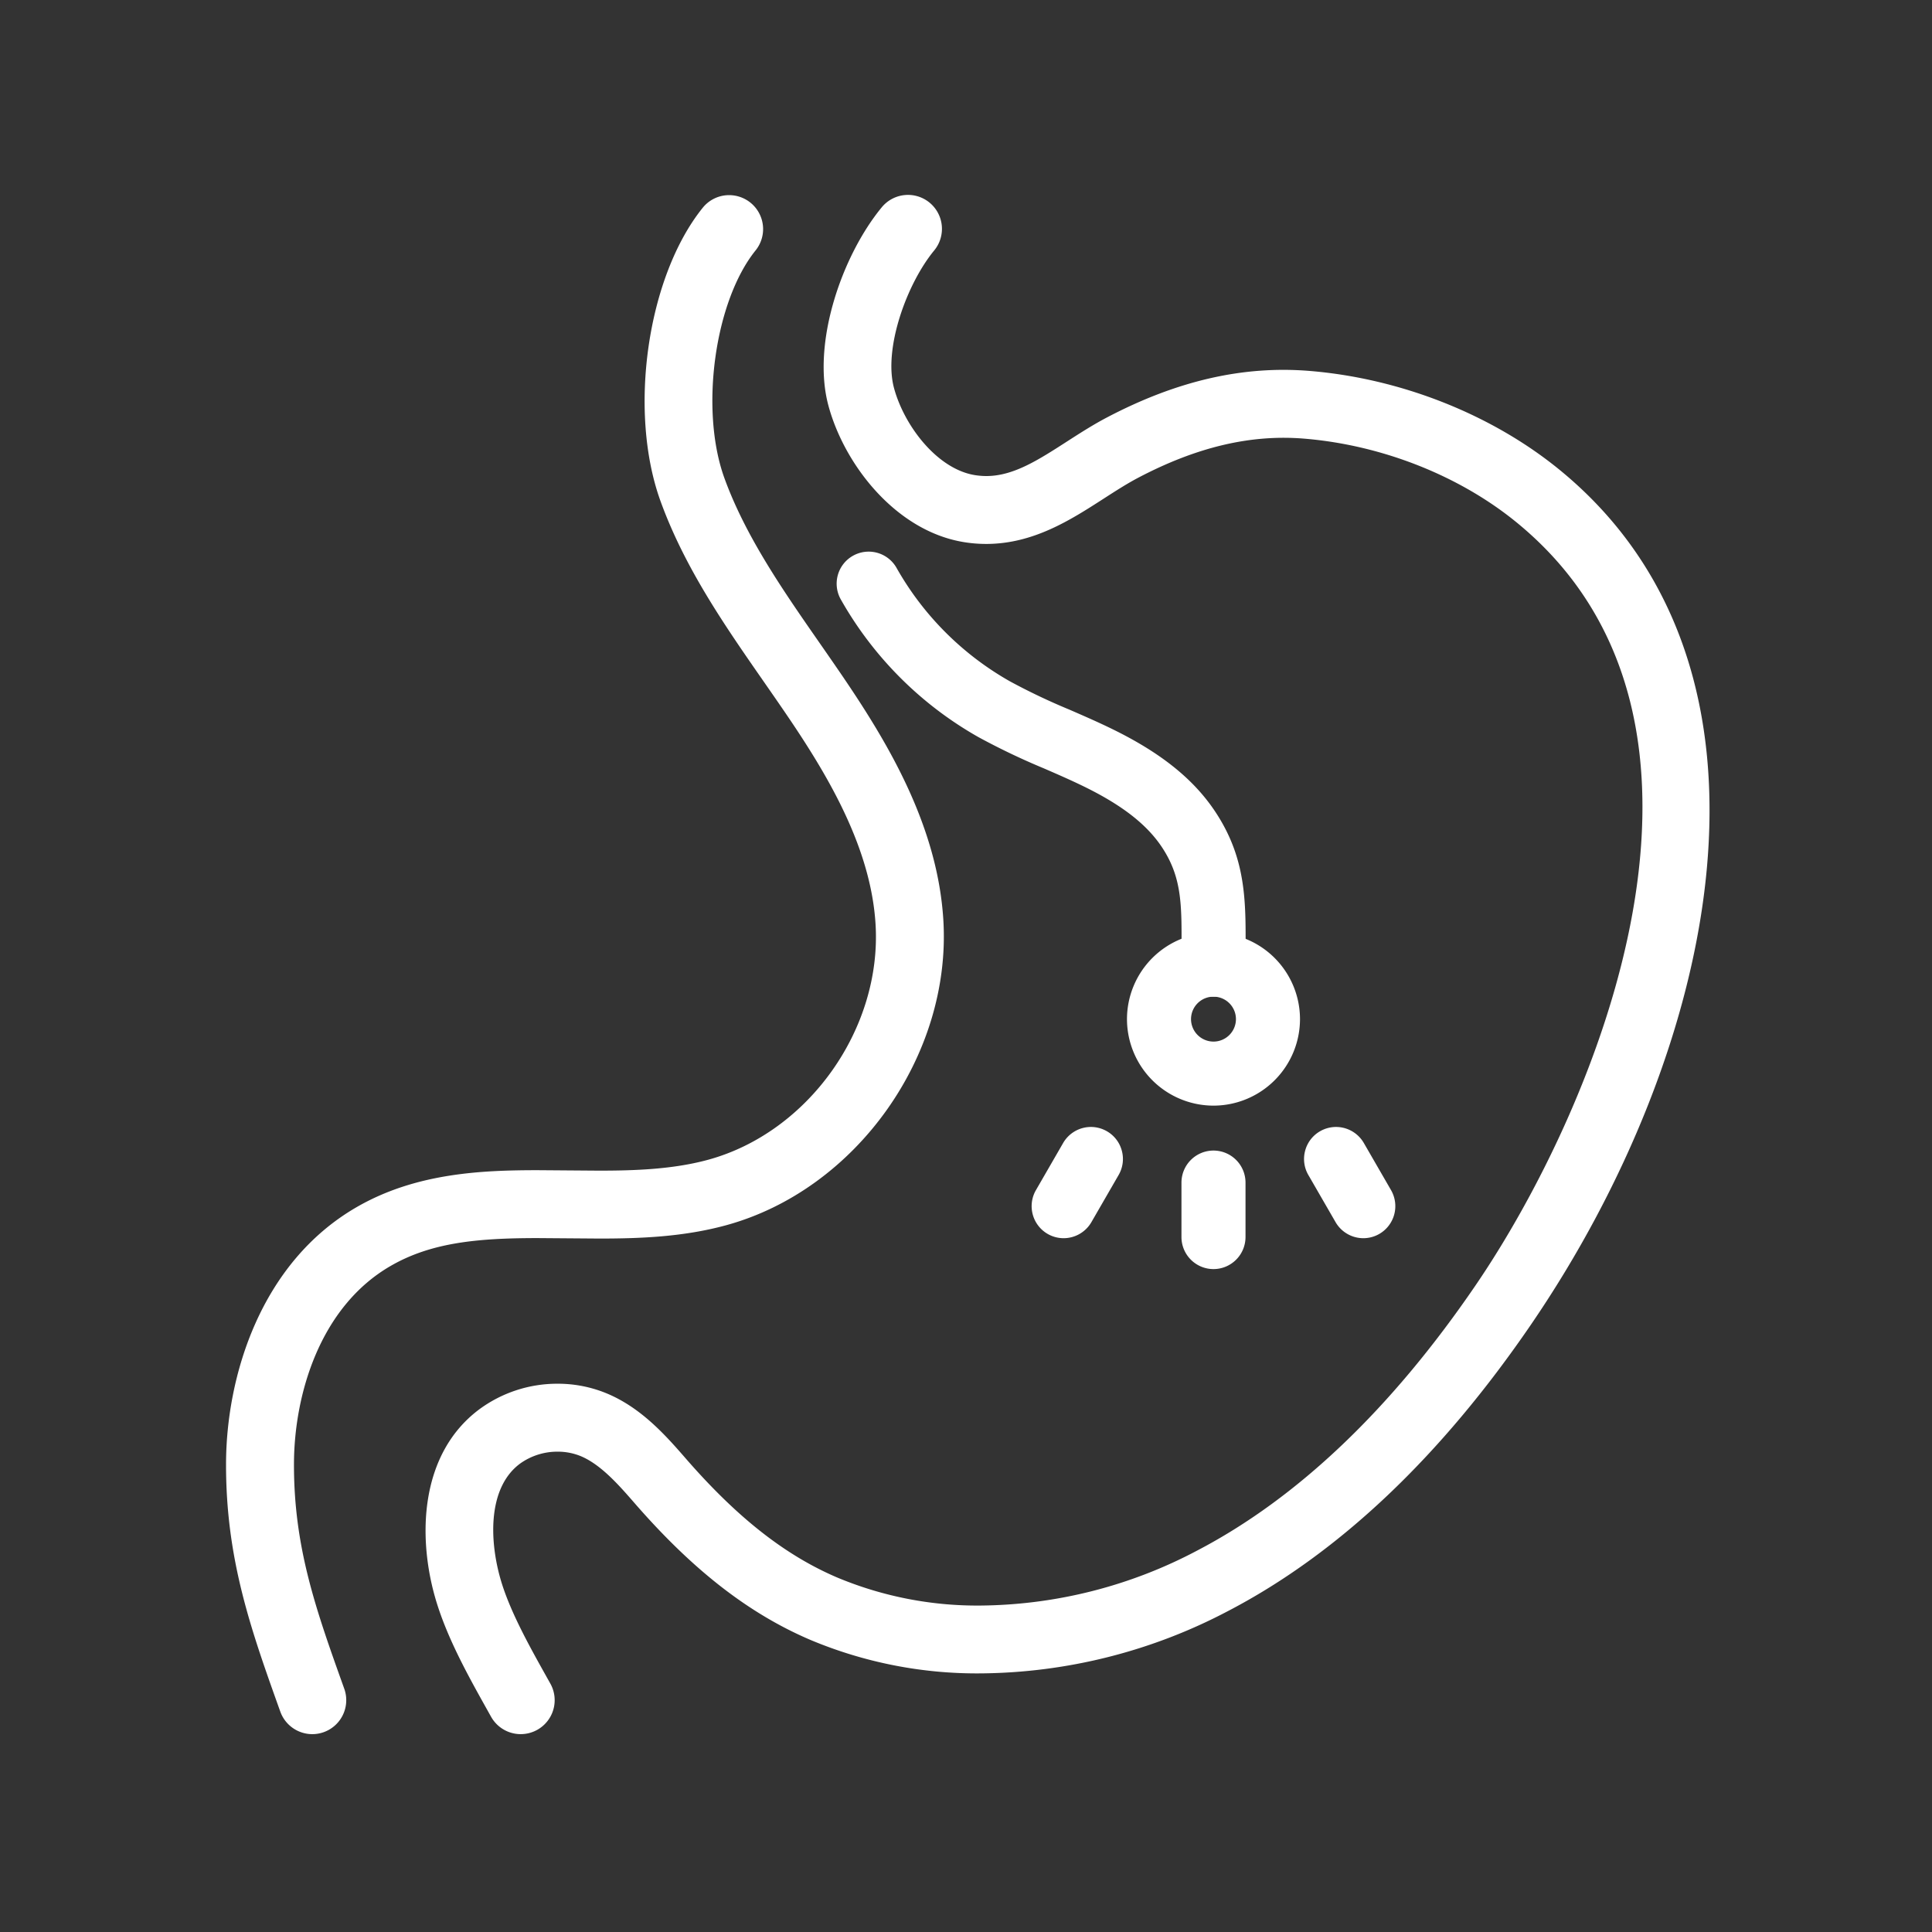
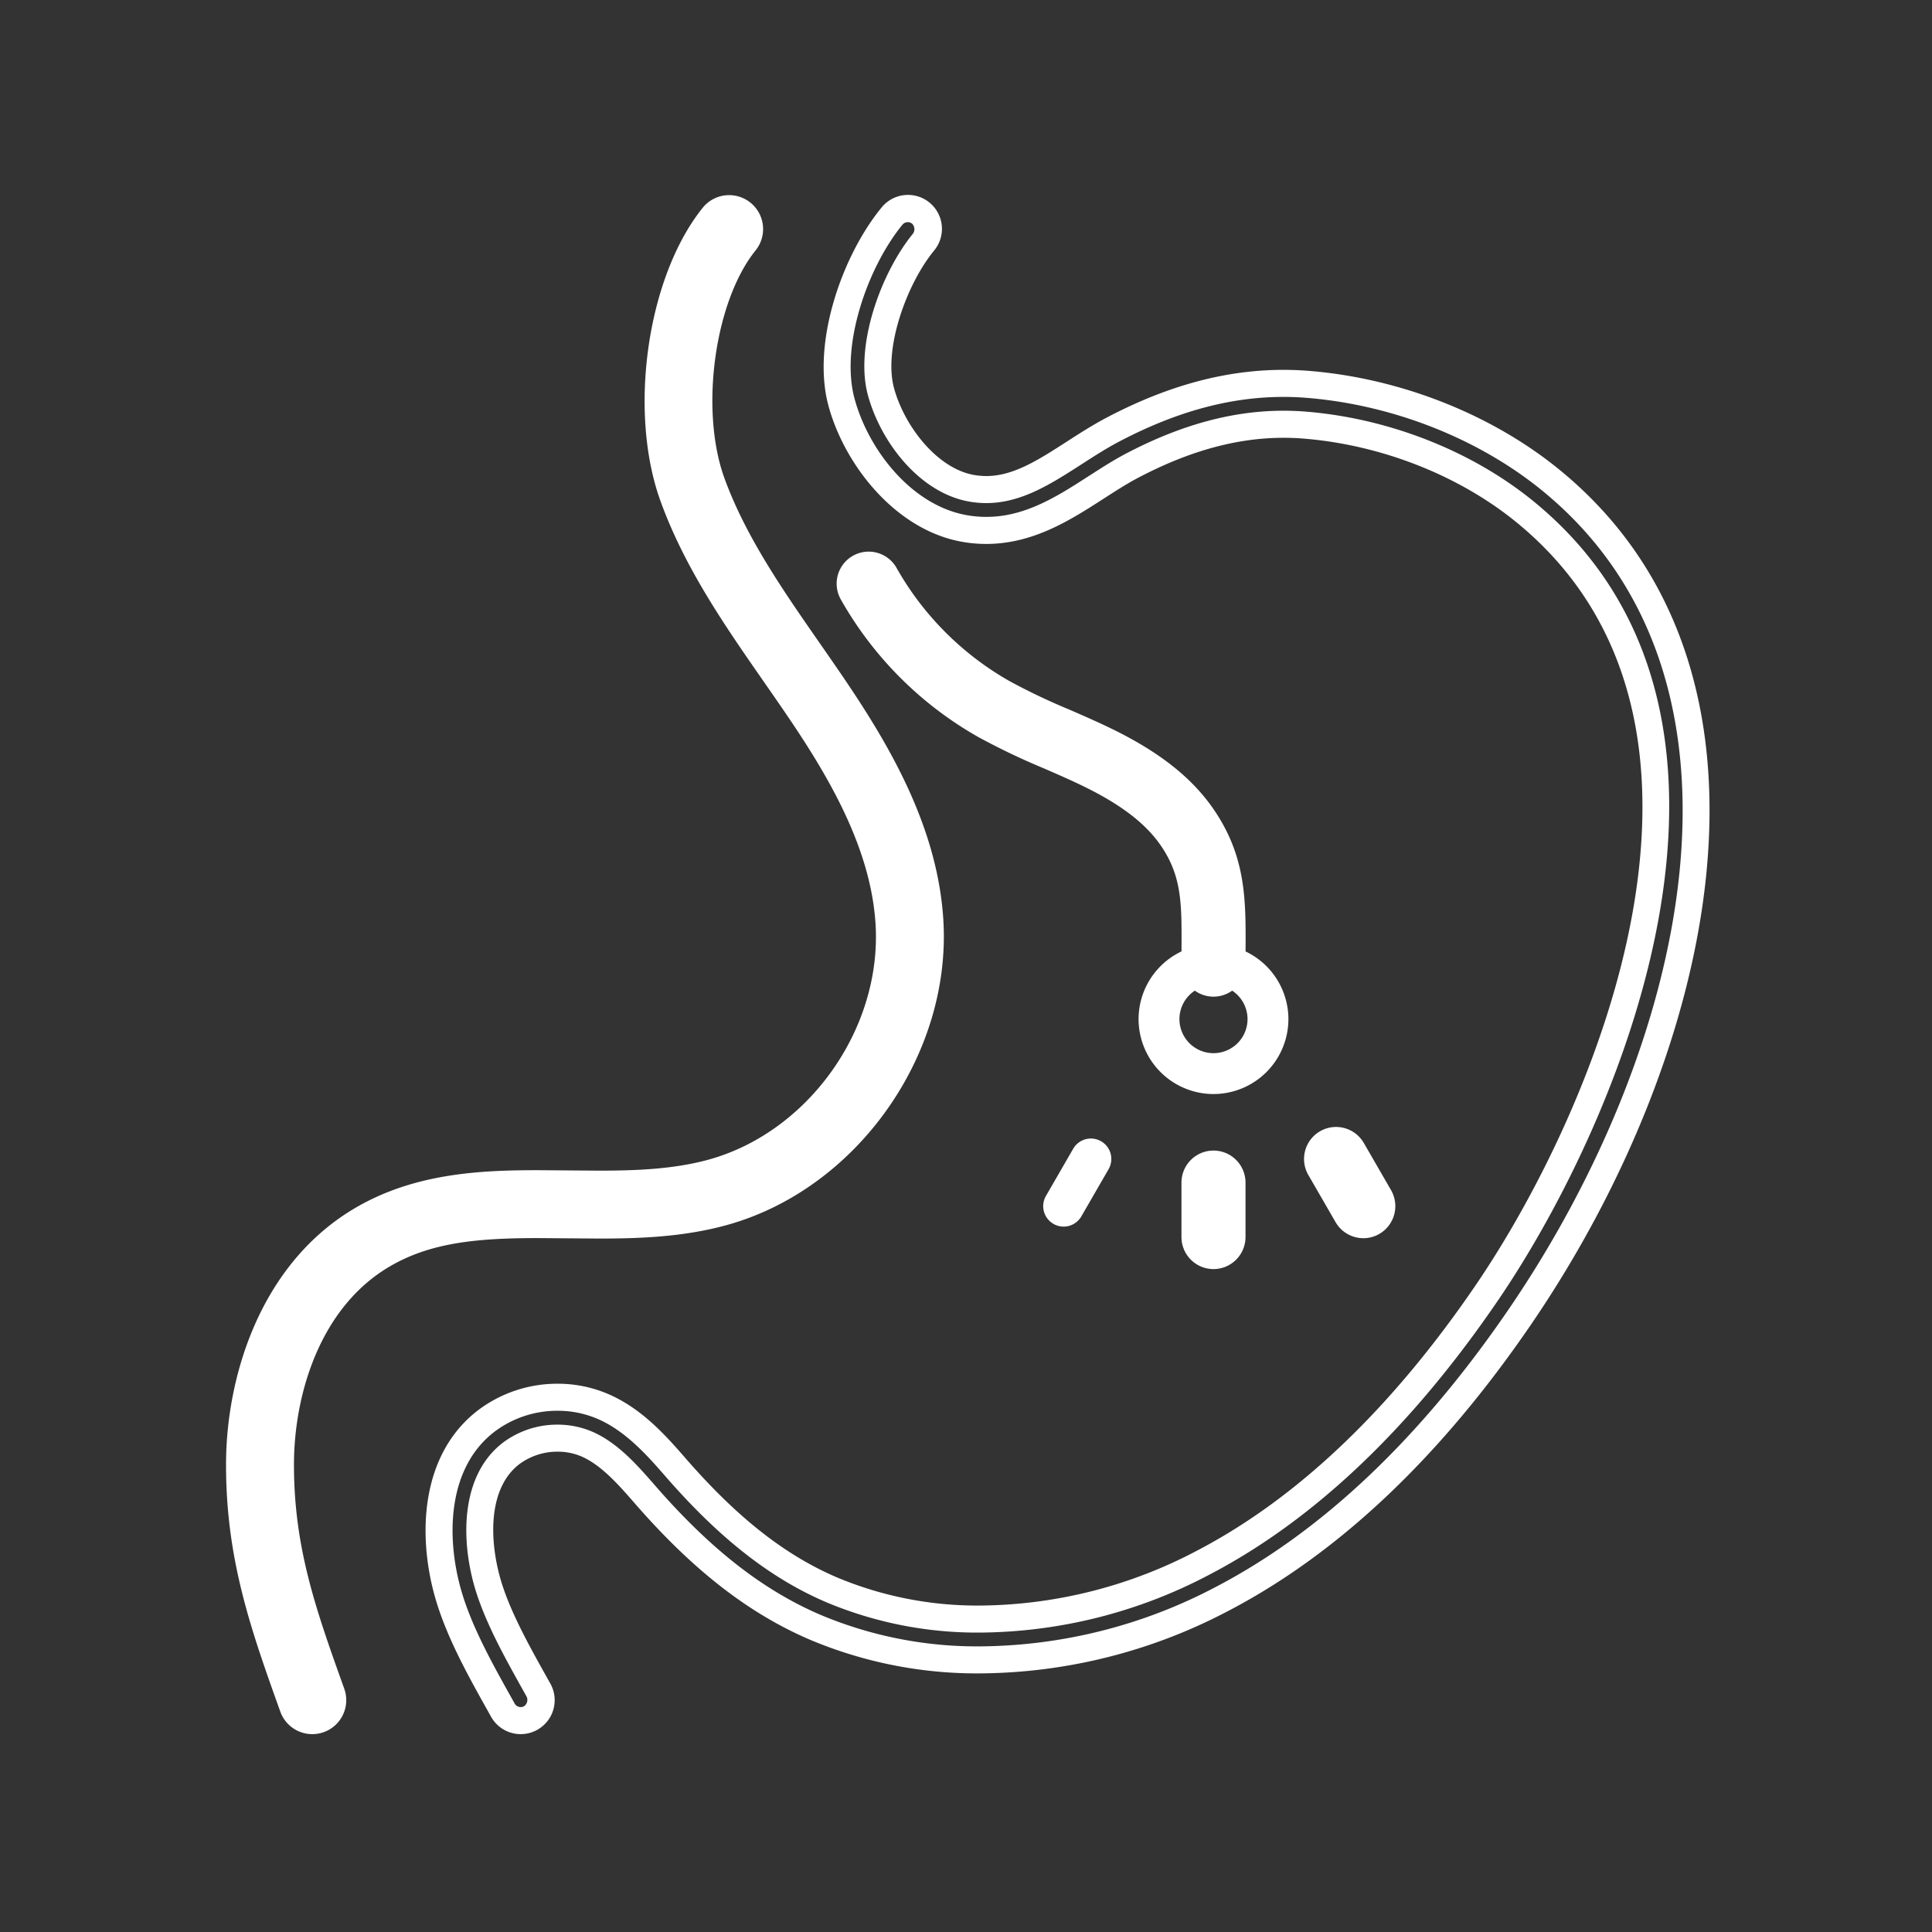
<svg xmlns="http://www.w3.org/2000/svg" width="500" height="500" viewBox="0 0 500 500">
  <rect x="0" y="0" width="500" height="500" fill="#333333" stroke="none" />
  <g transform="translate(-11930 -4052)">
    <path d="M-10.612-30A19.41,19.41,0,0,1,8.777-10.612,19.41,19.41,0,0,1-10.612,8.777,19.41,19.41,0,0,1-30-10.612,19.41,19.41,0,0,1-10.612-30Zm0,28.2A8.823,8.823,0,0,0-1.8-10.612a8.823,8.823,0,0,0-8.813-8.813,8.823,8.823,0,0,0-8.813,8.813A8.823,8.823,0,0,0-10.612-1.8Z" transform="translate(12254.662 4326.36)" fill="#fff" />
-     <path d="M-10.612-33A22.414,22.414,0,0,1,11.777-10.612,22.414,22.414,0,0,1-10.612,11.777,22.414,22.414,0,0,1-33-10.612,22.414,22.414,0,0,1-10.612-33Zm0,38.777A16.407,16.407,0,0,0,5.777-10.612,16.407,16.407,0,0,0-10.612-27,16.407,16.407,0,0,0-27-10.612,16.407,16.407,0,0,0-10.612,5.777Zm0-28.2A11.826,11.826,0,0,1,1.2-10.612,11.826,11.826,0,0,1-10.612,1.2,11.826,11.826,0,0,1-22.424-10.612,11.826,11.826,0,0,1-10.612-22.424Zm0,17.626A5.82,5.82,0,0,0-4.8-10.612a5.82,5.82,0,0,0-5.813-5.813,5.82,5.82,0,0,0-5.813,5.813A5.82,5.82,0,0,0-10.612-4.8Z" transform="translate(12254.662 4326.36)" fill="#fff" />
    <path d="M-24.712-5.324A5.288,5.288,0,0,1-30-10.612v-14.1A5.288,5.288,0,0,1-24.712-30a5.288,5.288,0,0,1,5.288,5.288v14.1A5.288,5.288,0,0,1-24.712-5.324Z" transform="translate(12268.762 4382.763)" fill="#fff" />
    <path d="M-24.712-2.324A8.3,8.3,0,0,1-33-10.612v-14.1A8.3,8.3,0,0,1-24.712-33a8.3,8.3,0,0,1,8.288,8.288v14.1A8.3,8.3,0,0,1-24.712-2.324Zm0-24.676A2.29,2.29,0,0,0-27-24.712v14.1a2.29,2.29,0,0,0,2.288,2.288,2.29,2.29,0,0,0,2.288-2.288v-14.1A2.29,2.29,0,0,0-24.712-27Z" transform="translate(12268.762 4382.763)" fill="#fff" />
    <path d="M-17.661-7.216a5.285,5.285,0,0,1-4.584-2.645L-29.3-22.072A5.288,5.288,0,0,1-27.36-29.3a5.288,5.288,0,0,1,7.223,1.935l7.05,12.212a5.288,5.288,0,0,1-1.935,7.223A5.264,5.264,0,0,1-17.661-7.216Z" transform="translate(12300.492 4376.661)" fill="#fff" />
    <path d="M-17.661-4.216a8.316,8.316,0,0,1-7.182-4.145l-7.05-12.212a8.233,8.233,0,0,1-.828-6.289,8.233,8.233,0,0,1,3.861-5.032,8.29,8.29,0,0,1,4.139-1.111,8.316,8.316,0,0,1,7.182,4.145l7.05,12.212A8.3,8.3,0,0,1-13.522-5.327,8.29,8.29,0,0,1-17.661-4.216Zm-7.06-22.789a2.251,2.251,0,0,0-1.139.307,2.273,2.273,0,0,0-1.066,1.389,2.273,2.273,0,0,0,.229,1.736l7.05,12.212a2.337,2.337,0,0,0,3.125.837,2.29,2.29,0,0,0,.837-3.125l-7.05-12.212A2.3,2.3,0,0,0-24.721-27.005Z" transform="translate(12300.492 4376.661)" fill="#fff" />
    <path d="M-24.721-7.216a5.263,5.263,0,0,1-2.639-.709A5.288,5.288,0,0,1-29.3-15.149l7.05-12.212A5.288,5.288,0,0,1-15.022-29.3a5.288,5.288,0,0,1,1.935,7.223l-7.05,12.212A5.286,5.286,0,0,1-24.721-7.216Z" transform="translate(12229.988 4376.661)" fill="#fff" />
-     <path d="M-24.721-4.216A8.29,8.29,0,0,1-28.86-5.327a8.3,8.3,0,0,1-3.034-11.321l7.05-12.212a8.316,8.316,0,0,1,7.182-4.145,8.29,8.29,0,0,1,4.139,1.111,8.234,8.234,0,0,1,3.861,5.032,8.233,8.233,0,0,1-.828,6.289l-7.05,12.212A8.316,8.316,0,0,1-24.721-4.216Zm7.06-22.789a2.3,2.3,0,0,0-1.986,1.145L-26.7-13.649a2.29,2.29,0,0,0,.837,3.125,2.337,2.337,0,0,0,3.125-.837l7.05-12.212a2.273,2.273,0,0,0,.229-1.736A2.273,2.273,0,0,0-16.522-26.7,2.251,2.251,0,0,0-17.661-27.005Z" transform="translate(12229.988 4376.661)" fill="#fff" />
    <path d="M18.817,391.295a5.29,5.29,0,0,1-4.979-3.507C6.376,366.944-.069,348.943,0,324.75c.062-21.7,8.518-49.73,32.066-63.325,16.353-9.44,35.047-9.228,53.125-9.023,12.493.141,25.412.288,37.017-2.888C149.677,242,169.83,213.657,168.089,185c-1.24-20.4-12.333-39.307-23.021-55.108-2.146-3.172-4.338-6.325-6.533-9.482-9.914-14.259-20.166-29-26.287-45.861-8.1-22.312-3.368-55.546,10.334-72.573a5.288,5.288,0,0,1,8.239,6.63c-11.477,14.261-15.511,43.389-8.633,62.334,5.65,15.562,15.5,29.731,25.029,43.433,2.221,3.194,4.439,6.384,6.61,9.594,11.49,16.987,23.423,37.445,24.817,60.392,2.034,33.47-21.53,66.572-53.645,75.36-13.035,3.567-26.707,3.412-39.928,3.262-17.421-.2-33.875-.383-47.718,7.608-19.662,11.351-26.724,35.439-26.778,54.2-.064,22.342,5.8,38.715,13.219,59.443a5.291,5.291,0,0,1-4.978,7.072Z" transform="translate(11992 4106.002)" fill="#fff" />
    <path d="M18.818,394.795h0a8.808,8.808,0,0,1-8.274-5.827C2.97,367.814-3.57,349.546-3.5,324.74c.065-22.673,8.982-52.009,33.816-66.346,15.269-8.814,32.22-9.552,46.911-9.552l15.787.119c9.326,0,19.205-.342,28.271-2.823,25.931-7.1,44.955-33.859,43.31-60.93-1.188-19.56-12-37.95-22.426-53.36-2.131-3.15-4.309-6.283-6.489-9.418-10.061-14.47-20.446-29.405-26.722-46.692-8.466-23.316-3.475-58.1,10.9-75.962A8.751,8.751,0,0,1,126.705-3.5a8.812,8.812,0,0,1,5.506,1.942A8.788,8.788,0,0,1,133.548,10.8C122.919,24,119.073,52.1,125.478,69.74c5.494,15.132,15.213,29.111,24.613,42.629,2.229,3.207,4.456,6.41,6.636,9.631,11.755,17.379,23.966,38.352,25.412,62.141,2.13,35.062-22.562,69.74-56.214,78.948-11.071,3.029-22.308,3.447-32.8,3.447l-16.027-.121c-15.755,0-27.606,1.2-37.991,7.2-18.375,10.608-24.977,33.391-25.027,51.175-.062,21.729,5.709,37.847,13.015,58.254a8.791,8.791,0,0,1-8.273,11.751Zm58.41-138.954c-13.783,0-29.641.666-43.411,8.615C11.555,277.308,3.56,304.034,3.5,324.76c-.067,23.58,6.282,41.314,13.633,61.848a1.8,1.8,0,0,0,1.683,1.187h0A1.791,1.791,0,0,0,20.5,385.4C12.963,364.352,7.01,347.724,7.076,324.77c.056-19.731,7.58-45.124,28.528-57.217,13.006-7.508,28.236-8.137,41.491-8.137l16.027.121c10.006,0,20.681-.388,30.955-3.2,30.577-8.367,53.012-39.893,51.075-71.772-1.343-22.1-13-42.049-24.223-58.644-2.162-3.2-4.372-6.375-6.584-9.557C134.688,102.479,124.7,88.12,118.9,72.129c-7.237-19.932-2.94-50.643,9.2-65.723a2.011,2.011,0,0,0-.272-2.514,1.787,1.787,0,0,0-2.514.272C112.276,20.359,107.8,52.042,115.538,73.35c5.965,16.429,16.084,30.983,25.871,45.058,2.216,3.187,4.41,6.343,6.558,9.519,10.953,16.194,22.325,35.613,23.615,56.857,1.838,30.254-19.444,60.169-48.45,68.106-9.863,2.7-20.3,3.071-30.119,3.071Z" transform="translate(11992 4106.002)" fill="#fff" />
-     <path d="M314.06,391.294a5.286,5.286,0,0,1-4.623-2.713l-.936-1.676c-4.961-8.871-10.583-18.926-13.339-28.831-4.088-14.692-3.572-34.084,10.136-44.446a30.558,30.558,0,0,1,29.77-3.746c8.258,3.469,14.3,10.411,19.162,15.99,13.58,15.6,26.392,25.633,40.319,31.587,28.465,12.169,64.437,9.519,96.224-7.091,26.484-13.838,51.133-37.295,73.262-69.717,31.823-46.624,74.9-148.848,10.138-202.023-15.387-12.635-36.183-20.871-57.054-22.6-14.438-1.193-29.081,2.224-44.768,10.445-3.112,1.631-6.138,3.58-9.341,5.643-8.183,5.27-17.315,11.149-28.492,11.15a32.343,32.343,0,0,1-5.259-.433c-16.051-2.638-28.345-18.488-32.194-32.781-4.085-15.173,3.443-36.384,13.081-48.124a5.288,5.288,0,0,1,8.174,6.71c-7.8,9.5-14.1,27.307-11.043,38.664,2.9,10.753,12.185,23.2,23.7,25.1,9.613,1.58,17.351-3.4,26.31-9.173,3.258-2.1,6.626-4.267,10.158-6.118,17.517-9.181,34.051-12.981,50.548-11.618,22.962,1.9,45.886,11,62.894,24.963,61.387,50.408,38.826,147.385-8.115,216.158-23.119,33.873-49.059,58.477-77.1,73.129a136.143,136.143,0,0,1-62.6,15.833,108.485,108.485,0,0,1-42.68-8.39c-15.447-6.6-29.472-17.524-44.137-34.366-4.354-5-9.289-10.667-15.282-13.185a20.078,20.078,0,0,0-19.3,2.433c-9.476,7.163-9.48,21.833-6.325,33.174,2.416,8.684,7.71,18.152,12.381,26.5l.942,1.685a5.289,5.289,0,0,1-4.613,7.865Z" transform="translate(11750.705 4106.002)" fill="#fff" />
    <path d="M314.06,394.794a8.8,8.8,0,0,1-7.679-4.508l-.935-1.673c-5.056-9.042-10.787-19.292-13.656-29.6-4.4-15.8-3.711-36.755,11.4-48.176a33.97,33.97,0,0,1,20.393-6.731,32.975,32.975,0,0,1,12.843,2.55c9.008,3.784,15.349,11.066,20.445,16.917,13.222,15.184,25.632,24.929,39.056,30.668a93.984,93.984,0,0,0,37.164,7.273,121.894,121.894,0,0,0,56.064-14.249c25.969-13.569,50.19-36.646,71.992-68.588,31.2-45.709,73.607-145.778,10.808-197.345C557.1,69.138,537.011,61.187,516.831,59.519c-13.778-1.138-27.721,2.126-42.854,10.057-3.023,1.585-5.959,3.481-9.071,5.485-8.521,5.487-18.179,11.707-30.387,11.707a35.838,35.838,0,0,1-5.826-.479c-17.512-2.878-30.866-19.949-35.006-35.325C389.308,34.7,397.242,12.135,407.441-.29a8.788,8.788,0,1,1,13.584,11.152c-7.1,8.649-13.105,25.37-10.368,35.534,2.648,9.833,11.184,20.957,20.885,22.551a18.611,18.611,0,0,0,3.025.25c6.985,0,13.4-4.13,20.823-8.911,3.344-2.153,6.8-4.376,10.428-6.276C483.991,44.485,501.089,40.583,518.279,42c23.654,1.955,47.283,11.339,64.827,25.746,63.088,51.8,40.365,150.789-7.445,220.836-23.447,34.353-49.814,59.337-78.369,74.257a139.557,139.557,0,0,1-64.22,16.231,111.391,111.391,0,0,1-44.056-8.672c-15.95-6.819-30.376-18.032-45.4-35.286-4.1-4.712-8.755-10.054-14-12.256a15.649,15.649,0,0,0-6.012-1.167,16.56,16.56,0,0,0-9.819,3.165c-8.075,6.1-7.91,19.212-5.063,29.444,2.3,8.28,7.489,17.553,12.064,25.734l.943,1.687a8.789,8.789,0,0,1-7.668,13.072Zm9.52-83.689a26.931,26.931,0,0,0-16.172,5.315c-12.307,9.3-12.654,27.132-8.875,40.715,2.644,9.5,8.157,19.361,13.021,28.06l.937,1.678a1.8,1.8,0,0,0,1.567.92,1.759,1.759,0,0,0,.866-.227,2.011,2.011,0,0,0,.69-2.432l-.94-1.683c-4.766-8.524-10.169-18.186-12.7-27.274-3.464-12.45-3.29-28.683,7.586-36.9a23.369,23.369,0,0,1,14.04-4.581,22.706,22.706,0,0,1,8.723,1.713c6.742,2.832,11.961,8.825,16.566,14.113,14.306,16.43,27.93,27.058,42.874,33.447a104.438,104.438,0,0,0,41.3,8.108,132.534,132.534,0,0,0,60.978-15.435c27.525-14.382,53.038-38.606,75.829-72,46.071-67.5,68.471-162.469,8.785-211.48C562.192,59.634,539.973,50.821,517.7,48.98c-15.839-1.308-31.662,2.334-48.635,11.23-3.438,1.8-6.715,3.918-9.887,5.961-9.208,5.929-17.889,11.472-28.773,9.684-13.1-2.152-23.25-15.533-26.509-27.639-3.447-12.8,3.4-31.662,11.717-41.8a2.011,2.011,0,0,0-.247-2.516,1.765,1.765,0,0,0-1.131-.406,1.785,1.785,0,0,0-1.385.654c-8.88,10.817-16.148,31.095-12.406,44.993,3.557,13.211,14.792,27.84,29.382,30.237,12.348,2.029,21.991-4.218,31.289-10.206,3.3-2.122,6.41-4.122,9.611-5.8,16.335-8.562,31.555-12.083,46.681-10.834,21.563,1.782,43.063,10.3,58.987,23.379,66.715,54.783,22.979,159.162-9.469,206.7-22.457,32.9-47.533,56.739-74.532,70.846a128.917,128.917,0,0,1-59.306,15.044,100.935,100.935,0,0,1-39.915-7.837c-14.43-6.169-27.643-16.5-41.583-32.507-4.62-5.305-10.37-11.907-17.878-15.061A26.012,26.012,0,0,0,323.58,311.106Z" transform="translate(11750.705 4106.002)" fill="#fff" />
    <path d="M988.361,630a5.288,5.288,0,0,1-5.288-5.288l.014-3.888c.062-11.654.1-19.354-5.316-27.778-4.142-6.439-10.855-11.8-21.126-16.886-3.565-1.764-7.339-3.4-10.988-4.992a176.537,176.537,0,0,1-16.646-7.947,91.107,91.107,0,0,1-34.463-34.456,5.288,5.288,0,0,1,9.205-5.206,80.529,80.529,0,0,0,30.462,30.456,166.038,166.038,0,0,0,15.659,7.455c3.767,1.638,7.662,3.331,11.461,5.211,12.059,5.967,20.108,12.526,25.33,20.643,7.117,11.063,7.064,20.989,7,33.555l-.013,3.832A5.288,5.288,0,0,1,988.361,630Z" transform="translate(11255.689 3676.936)" fill="#fff" />
    <path d="M988.361,633a8.3,8.3,0,0,1-8.288-8.288l.014-3.9c.061-11.519.1-18.469-4.839-26.144-3.836-5.962-10.17-10.989-19.933-15.82-3.522-1.743-7.249-3.362-10.853-4.929a178.813,178.813,0,0,1-16.926-8.087,94.107,94.107,0,0,1-35.6-35.591,8.288,8.288,0,1,1,14.428-8.16A77.529,77.529,0,0,0,935.692,551.4a163.824,163.824,0,0,0,15.377,7.315c3.813,1.658,7.753,3.372,11.6,5.274,12.567,6.218,20.994,13.116,26.522,21.709,7.6,11.812,7.541,22.648,7.474,35.195l-.013,3.826A8.3,8.3,0,0,1,988.361,633ZM899.146,523.873a2.289,2.289,0,0,0-1.987,3.415,88.106,88.106,0,0,0,33.328,33.322,174.255,174.255,0,0,0,16.366,7.808c3.694,1.606,7.513,3.268,11.122,5.054,10.778,5.333,17.87,11.037,22.318,17.952,5.9,9.173,5.856,17.664,5.793,29.417l-.014,3.883a2.288,2.288,0,0,0,4.576-.011l.013-3.842c.067-12.546.115-21.607-6.521-31.922-4.916-7.641-12.585-13.862-24.137-19.577-3.754-1.858-7.6-3.53-11.326-5.149a168.243,168.243,0,0,1-15.939-7.595,83.53,83.53,0,0,1-31.6-31.591A2.3,2.3,0,0,0,899.146,523.873Z" transform="translate(11255.689 3676.936)" fill="#fff" />
    <rect width="500" height="500" transform="translate(11930 4052)" fill="none" />
  </g>
</svg>